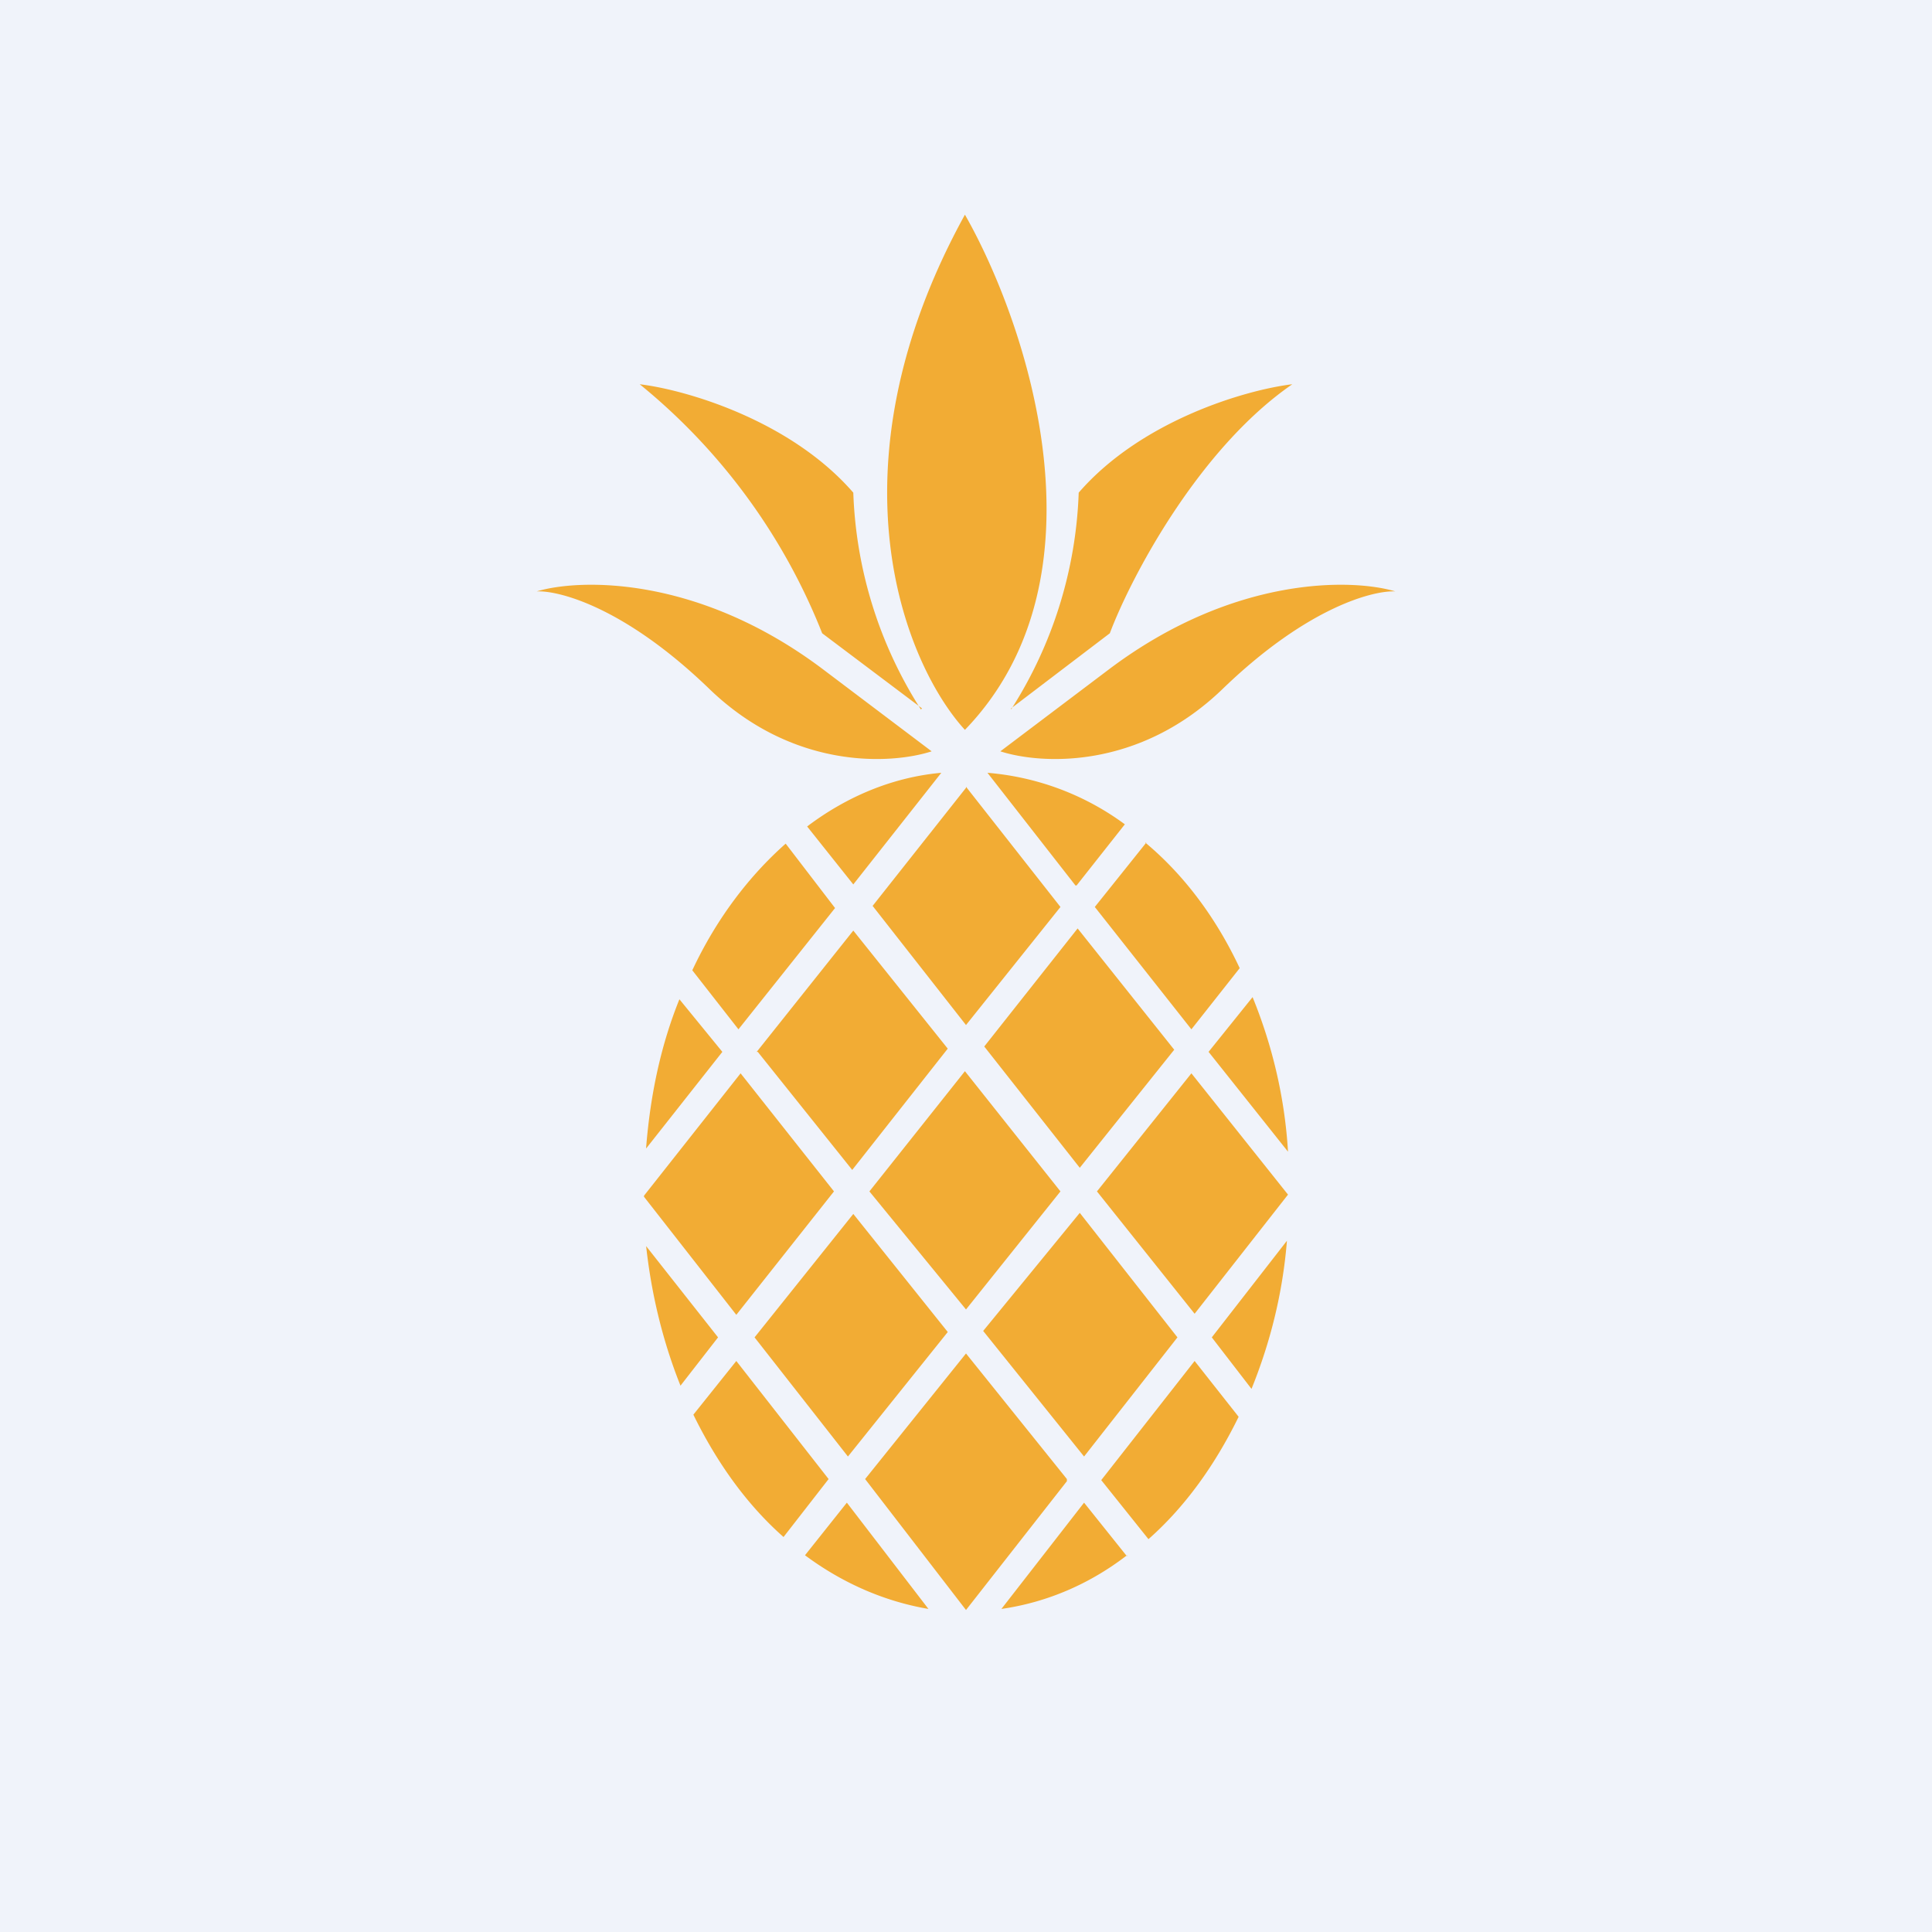
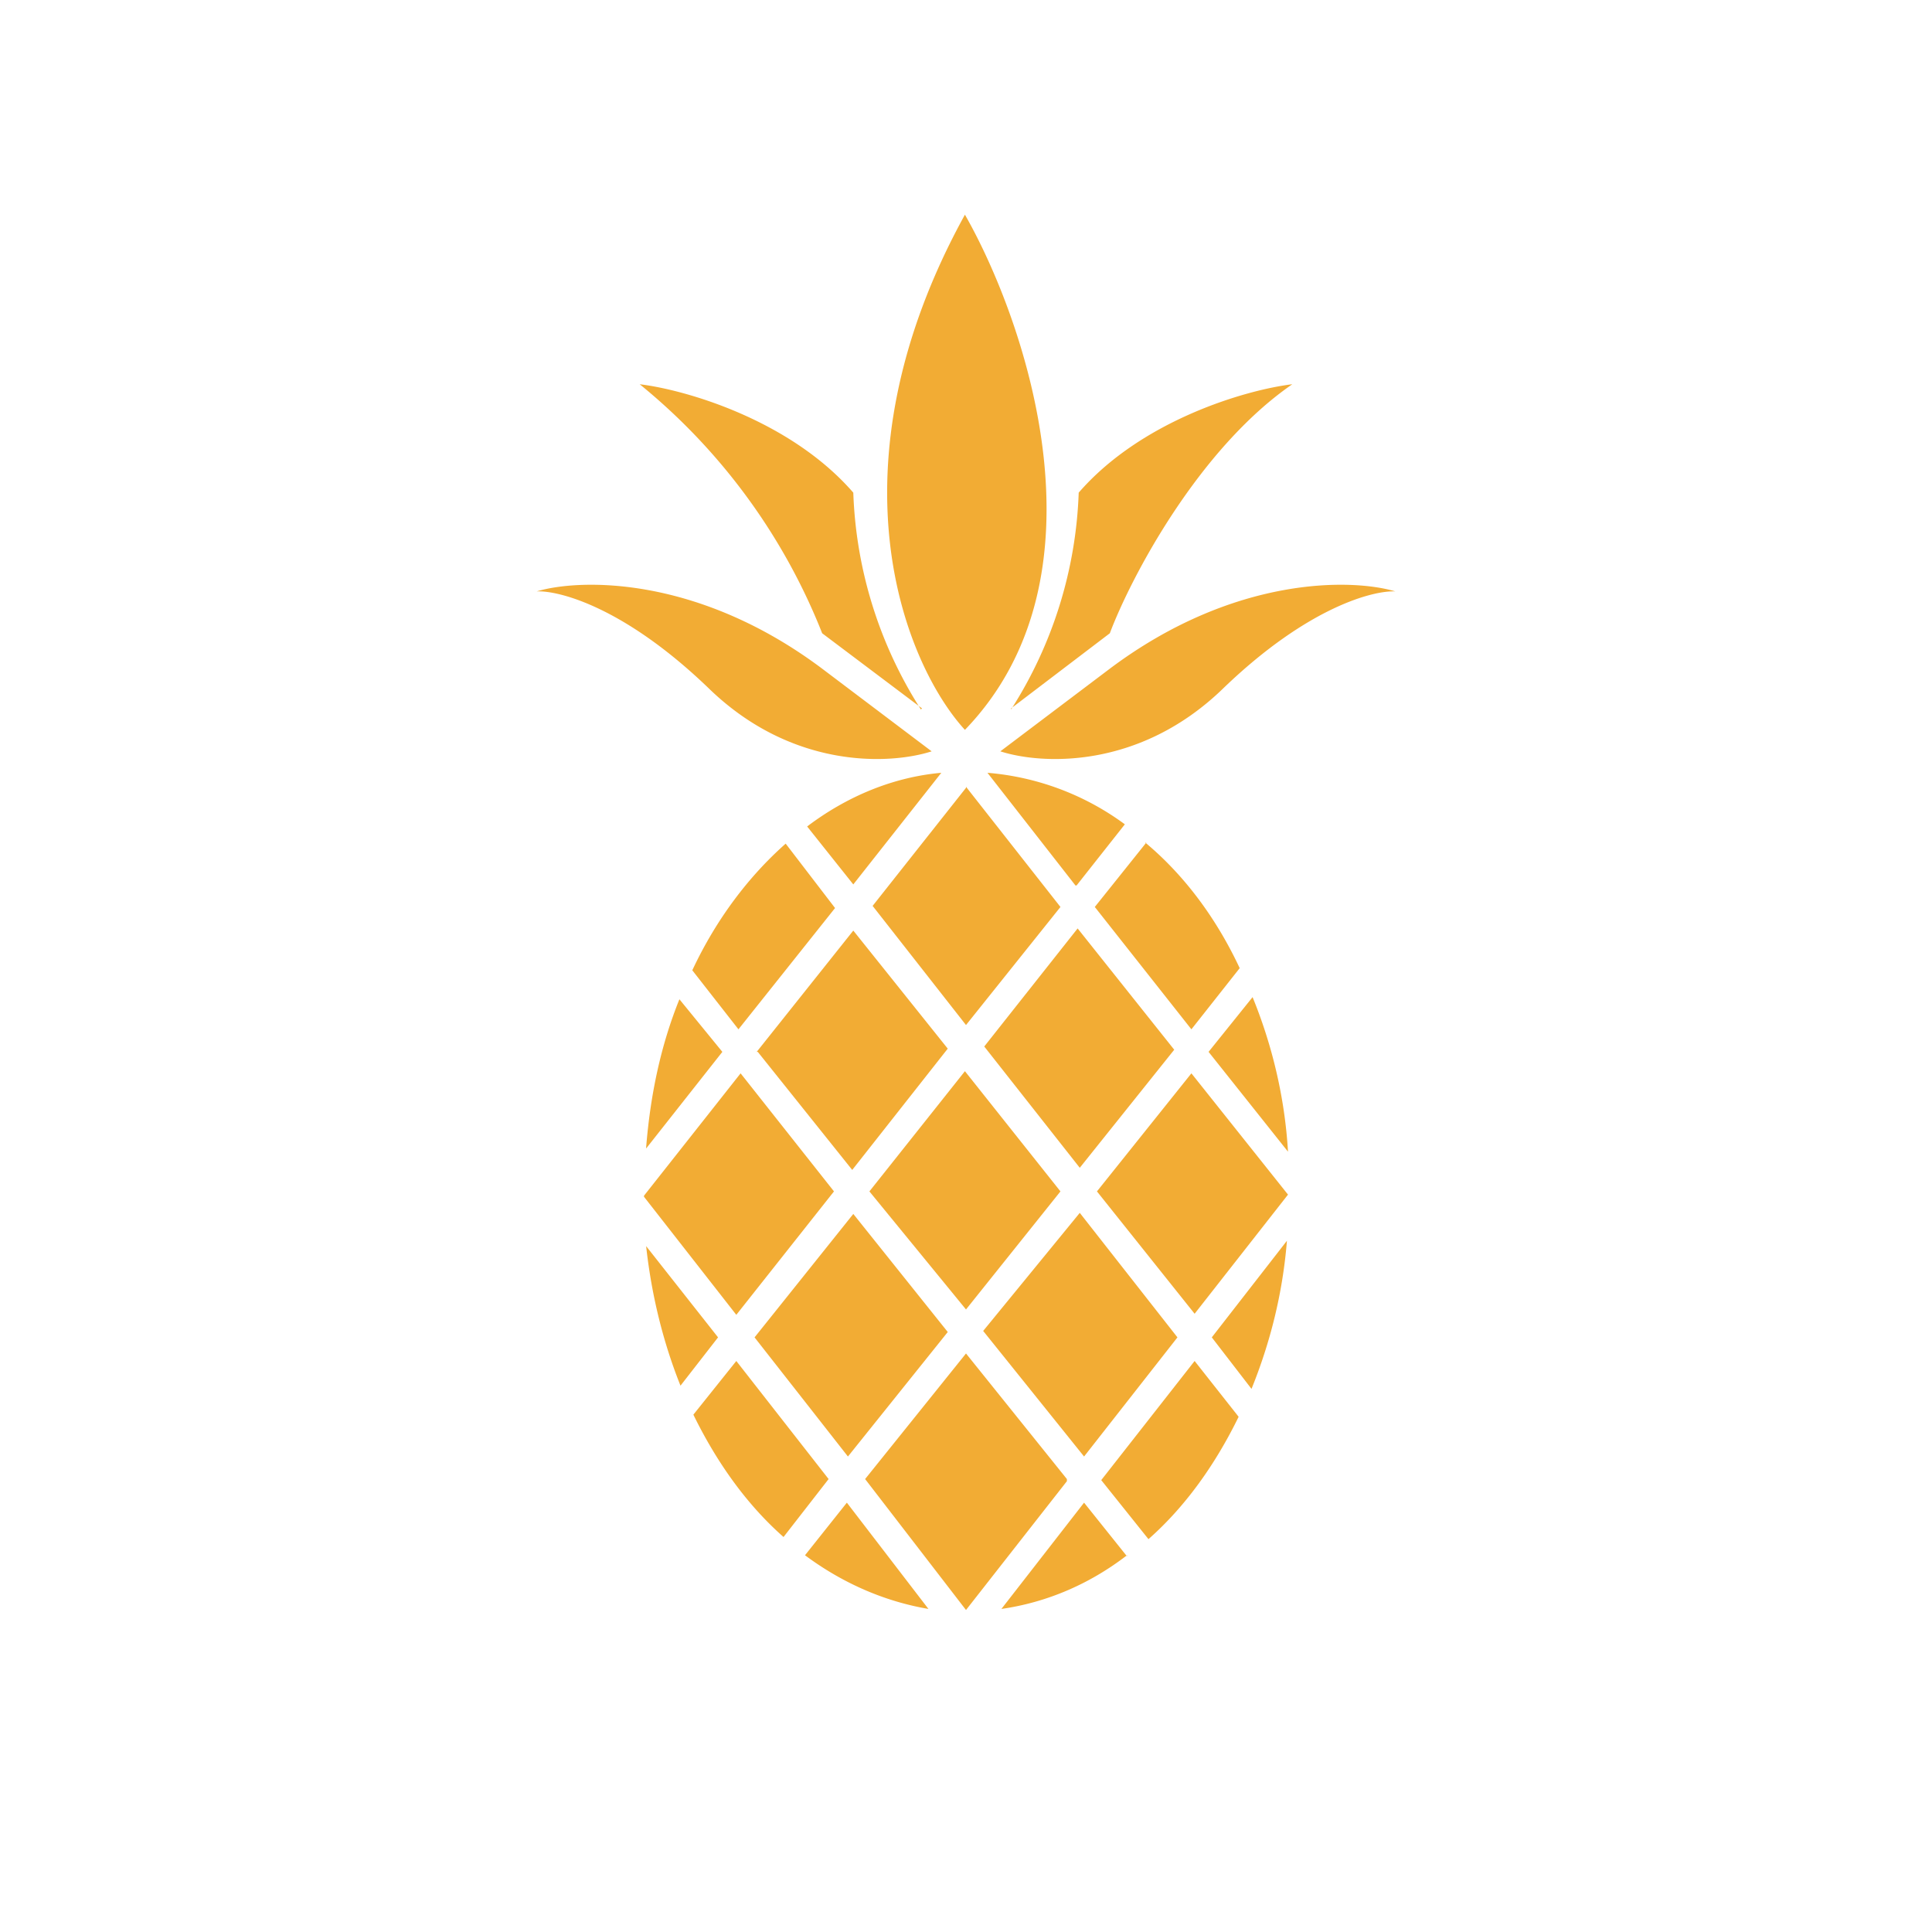
<svg xmlns="http://www.w3.org/2000/svg" width="18" height="18" viewBox="0 0 18 18">
-   <path fill="#F0F3FA" d="M0 0h18v18H0z" />
  <path d="M8.99 6.8c-.55-.6-1.31-2.42 0-4.8.57 1 1.38 3.37 0 4.8Zm-.4-.2-.93-.7a5.68 5.68 0 0 0-1.7-2.32c.42.05 1.4.33 1.99 1.01a4 4 0 0 0 .63 2.02Zm.09.4c-.37.12-1.29.18-2.08-.59-.79-.76-1.4-.91-1.6-.9.4-.12 1.5-.15 2.66.72L8.68 7Zm.74-.4.92-.7c.2-.53.83-1.72 1.7-2.32-.42.05-1.4.33-1.99 1.01a4 4 0 0 1-.63 2.02Zm-.1.4c.37.12 1.29.18 2.08-.59.79-.76 1.4-.91 1.6-.9-.4-.12-1.5-.15-2.66.72L9.32 7Zm-1.8.7c.37-.28.8-.46 1.25-.5l-.82 1.04-.43-.54ZM6.45 9.04c.22-.47.52-.87.87-1.18l.46.6-.9 1.13-.43-.55Zm-.43 1.65c.04-.5.14-.96.31-1.38l.4.49-.71.9Zm-.02.44v.02l.86 1.1.91-1.15L6.9 10 6 11.14Zm.34 1.78c-.16-.4-.27-.84-.32-1.3l.67.85-.35.45Zm.96 1.41c-.34-.3-.62-.69-.84-1.14l.4-.5.86 1.1-.42.54Zm1.35.67c-.41-.07-.8-.24-1.15-.5l.39-.49.76.99Zm1.85-.5c-.35.27-.75.44-1.17.5l.77-.99.4.5Zm1.04-1.29c-.22.45-.5.84-.84 1.14l-.44-.55.87-1.11.41.52Zm.45-1.64c-.04.5-.16.96-.33 1.38l-.37-.48.7-.9Zm-.32-2.27c.18.44.3.93.33 1.44l-.74-.93.41-.51Zm-1-1.44c.36.3.66.7.88 1.17l-.45.57-.9-1.14.48-.6Zm-.64.4.45-.57A2.5 2.5 0 0 0 9.2 7.2l.82 1.05ZM9 7.34l-.87 1.1.87 1.11.88-1.1-.88-1.12Zm1.04 1.31-.87 1.1.89 1.13.88-1.1-.9-1.13Zm1.06 1.35-.88 1.1.91 1.14.87-1.11-.9-1.13Zm-.13 2.46-.91-1.16-.9 1.1.94 1.17.87-1.11Zm-1.03 1.32-.94-1.17-.94 1.17L9 15l.94-1.2Zm-2.04-.21.93-1.16-.88-1.1-.92 1.15.87 1.11ZM7.06 9.8l.88 1.1.89-1.13-.88-1.1-.9 1.13Zm1.93.18L8.1 11.1l.9 1.1.88-1.1-.89-1.12Z" fill="#F2AC34" />
</svg>